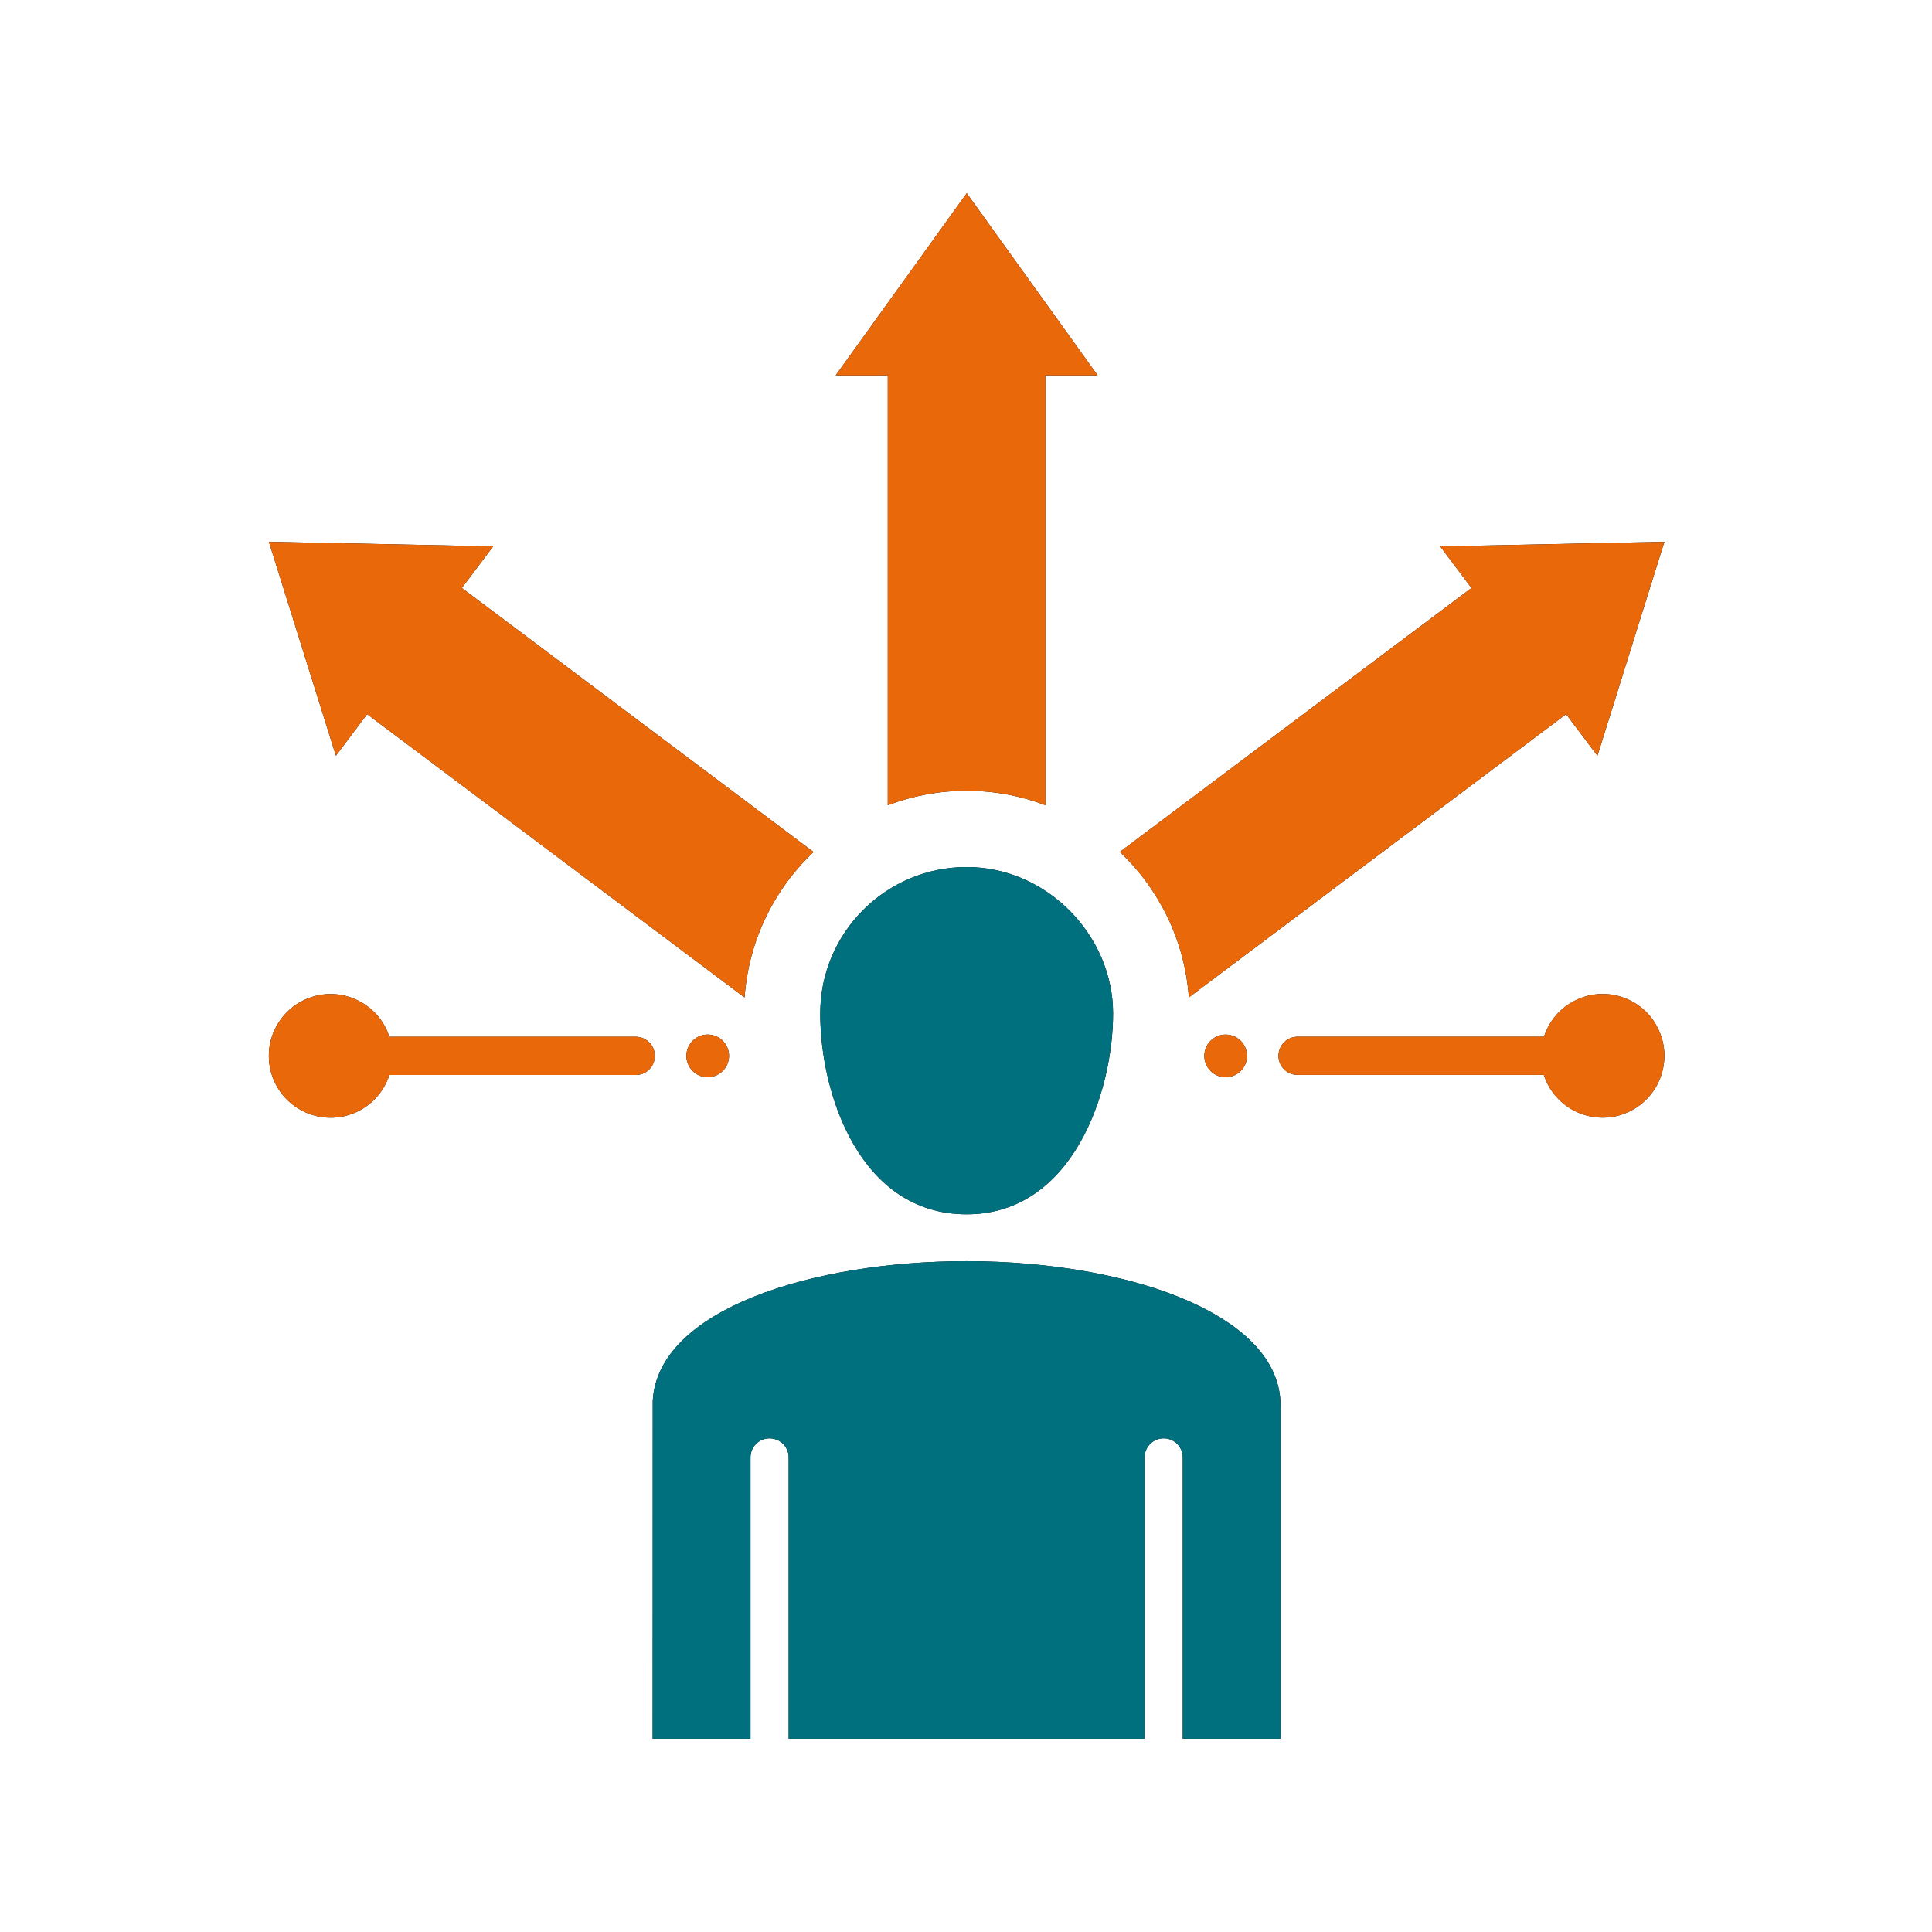
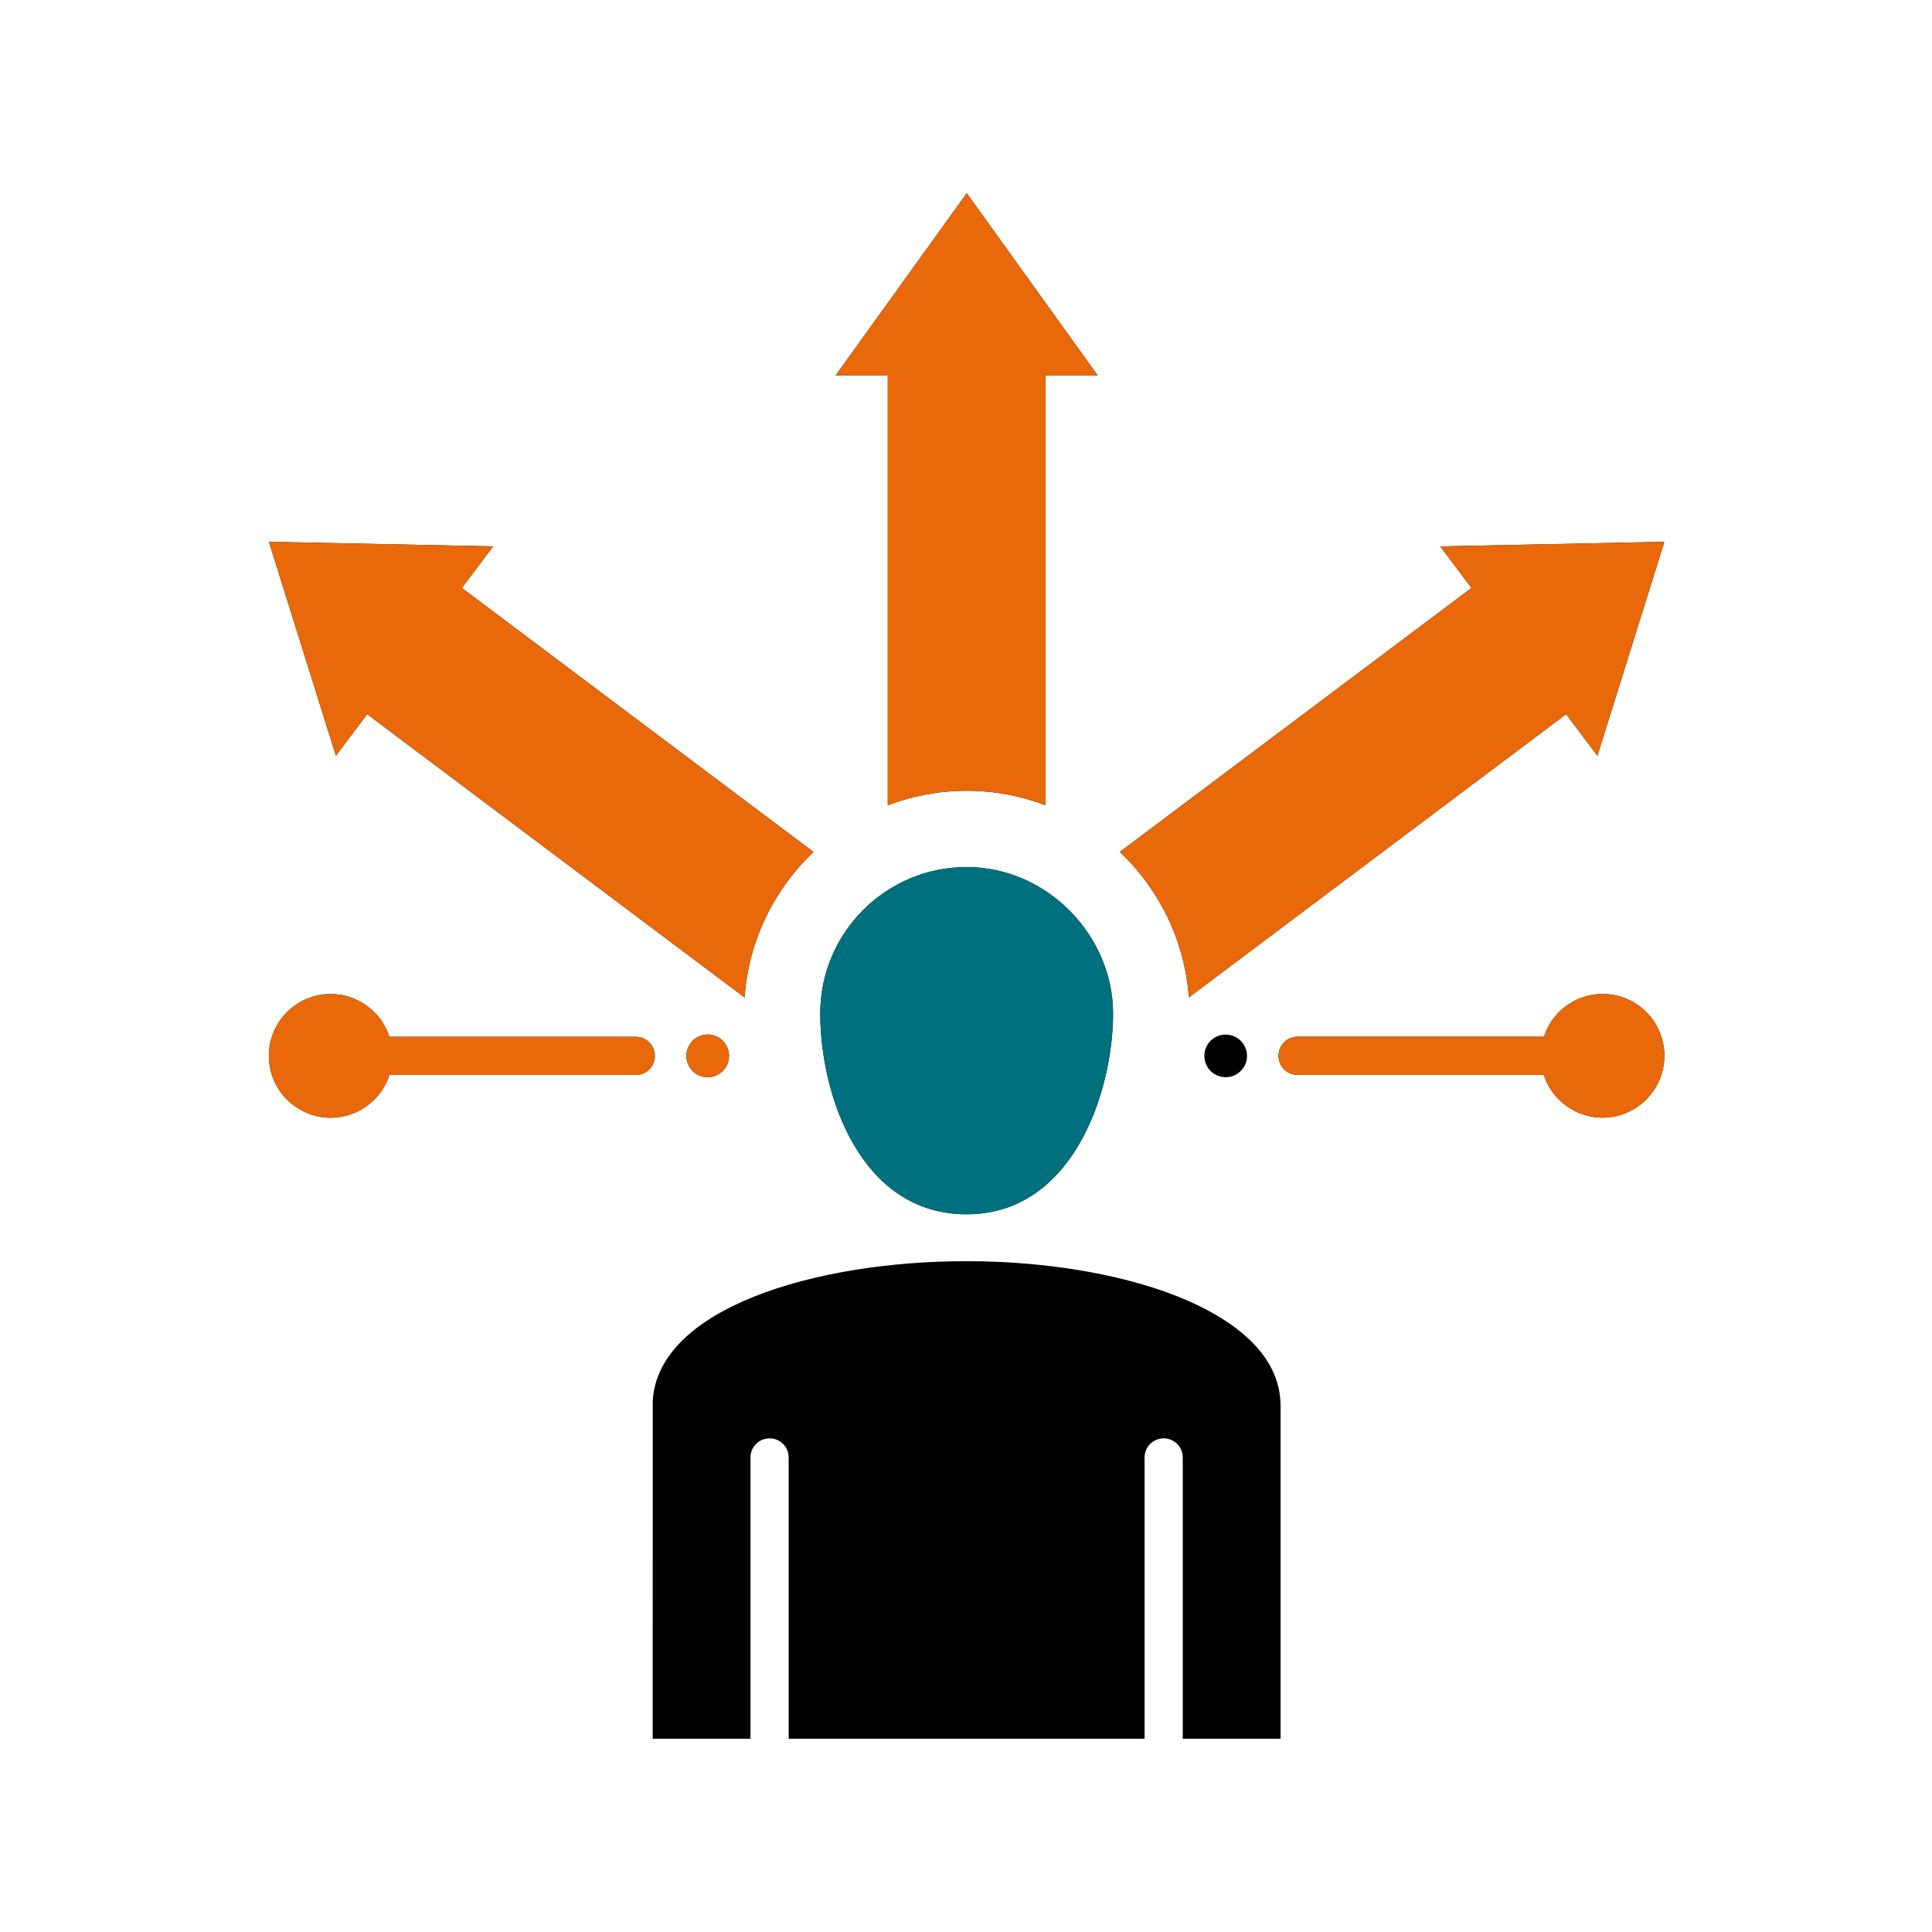
<svg xmlns="http://www.w3.org/2000/svg" width="1200" height="1200" viewBox="0 0 1200 1200">
  <defs>
    <style>.cls-1{fill:#00707e;}.cls-2{fill:#e96809;}</style>
  </defs>
  <g id="Black">
    <path d="M795.39,873.06v206.9h-60.75v-174.71c0-6.56-5.3-11.86-11.86-11.86s-11.86,5.3-11.86,11.86v174.71h-221.06v-174.71c0-6.56-5.3-11.86-11.86-11.86s-11.86,5.3-11.86,11.86v174.71h-60.75l.05-209.81c3.14-57,99.61-86.81,194.9-86.81,52.36,0,102.94,9.14,138.71,25.12,25.69,11.48,56.3,31.97,56.3,64.59h.04ZM754.65,644.35c-6.33,3.66-8.48,11.77-4.83,18.09,3.61,6.38,11.72,8.48,18.05,4.88,6.38-3.66,8.58-11.77,4.88-18.09-3.66-6.38-11.77-8.48-18.09-4.88h0ZM551.39,500.16c15.23-5.81,31.78-9,49.03-9s33.75,3.19,48.98,9V233.11h32.34l-81.28-113.11-81.38,113.11h32.34v267.1l-.05-.05ZM738.37,619.55l234.37-175.97,19.45,25.83,41.58-132.89-139.22,2.86,19.41,25.83-218.39,163.92c24.33,23.11,40.31,54.89,42.84,90.38l-.04.05ZM428.11,649.22c-3.66,6.33-1.5,14.39,4.83,18.09,6.33,3.61,14.39,1.5,18.09-4.88,3.66-6.33,1.5-14.39-4.83-18.09-6.38-3.61-14.48-1.5-18.09,4.88ZM394.88,643.97h-153.05c-2.81-8.72-8.72-16.45-17.3-21.38-18.33-10.64-41.81-4.31-52.41,14.06-10.55,18.33-4.31,41.81,14.06,52.41,18.38,10.64,41.86,4.31,52.41-14.06,1.36-2.34,2.44-4.83,3.28-7.31h153c6.56,0,11.86-5.3,11.86-11.86s-5.3-11.86-11.86-11.86h0ZM1028.67,636.61c-10.55-18.38-34.03-24.7-52.41-14.06-8.58,4.92-14.44,12.7-17.25,21.38h-153.05c-6.56,0-11.86,5.3-11.86,11.86s5.3,11.86,11.86,11.86h152.95c.8,2.48,1.88,4.97,3.23,7.31,10.64,18.38,34.12,24.7,52.45,14.06s24.66-34.12,14.02-52.41h.05ZM228.04,443.58l234.42,175.97c2.53-35.48,18.47-67.27,42.8-90.38l-218.39-163.97,19.41-25.83-139.26-2.86,41.62,132.89,19.4-25.83ZM600.41,754.22c66.23,0,90.94-76.55,90.94-124.74s-40.78-90.94-90.94-90.94-90.94,40.78-90.94,90.94,24.7,124.74,90.94,124.74Z" />
  </g>
  <g id="Colour">
-     <path class="cls-1" d="M795.39,873.06v206.9h-60.75v-174.71c0-6.56-5.3-11.86-11.86-11.86s-11.86,5.3-11.86,11.86v174.71h-221.06v-174.71c0-6.56-5.3-11.86-11.86-11.86s-11.86,5.3-11.86,11.86v174.71h-60.75l.05-209.81c3.14-57,99.61-86.81,194.9-86.81,52.36,0,102.94,9.14,138.71,25.12,25.69,11.48,56.3,31.97,56.3,64.59h.04Z" />
-     <path class="cls-2" d="M754.65,644.35c-6.33,3.66-8.48,11.77-4.83,18.09,3.61,6.38,11.72,8.48,18.05,4.88,6.38-3.66,8.58-11.77,4.88-18.09-3.66-6.38-11.77-8.48-18.09-4.88h0Z" />
    <path class="cls-2" d="M551.39,500.16c15.23-5.81,31.78-9,49.03-9s33.75,3.19,48.98,9V233.11h32.34l-81.28-113.11-81.38,113.11h32.34v267.1l-.05-.05Z" />
-     <path class="cls-2" d="M738.37,619.55l234.37-175.97,19.45,25.83,41.58-132.89-139.22,2.86,19.41,25.83-218.39,163.92c24.33,23.11,40.31,54.89,42.84,90.38l-.04.05Z" />
+     <path class="cls-2" d="M738.37,619.55l234.37-175.97,19.45,25.83,41.58-132.89-139.22,2.86,19.41,25.83-218.39,163.92c24.33,23.11,40.31,54.89,42.84,90.38l-.04.05" />
    <path class="cls-2" d="M428.11,649.22c-3.66,6.33-1.5,14.39,4.83,18.09,6.33,3.61,14.39,1.5,18.09-4.88,3.66-6.33,1.5-14.39-4.83-18.09-6.38-3.61-14.48-1.5-18.09,4.88Z" />
    <path class="cls-2" d="M394.88,643.97h-153.05c-2.81-8.72-8.72-16.45-17.3-21.38-18.33-10.64-41.81-4.31-52.41,14.06-10.55,18.33-4.31,41.81,14.06,52.41,18.38,10.64,41.86,4.31,52.41-14.06,1.36-2.34,2.44-4.83,3.28-7.31h153c6.56,0,11.86-5.3,11.86-11.86s-5.3-11.86-11.86-11.86h0Z" />
    <path class="cls-2" d="M1028.67,636.61c-10.55-18.38-34.03-24.7-52.41-14.06-8.58,4.92-14.44,12.7-17.25,21.38h-153.05c-6.56,0-11.86,5.3-11.86,11.86s5.3,11.86,11.86,11.86h152.95c.8,2.48,1.88,4.97,3.23,7.31,10.64,18.38,34.12,24.7,52.45,14.06s24.66-34.12,14.02-52.41h.05Z" />
    <path class="cls-2" d="M228.04,443.58l234.42,175.97c2.53-35.48,18.47-67.27,42.8-90.38l-218.39-163.97,19.41-25.83-139.26-2.86,41.62,132.89,19.4-25.83Z" />
    <path class="cls-1" d="M600.41,754.22c66.23,0,90.94-76.55,90.94-124.74s-40.78-90.94-90.94-90.94-90.94,40.78-90.94,90.94,24.7,124.74,90.94,124.74Z" />
  </g>
</svg>